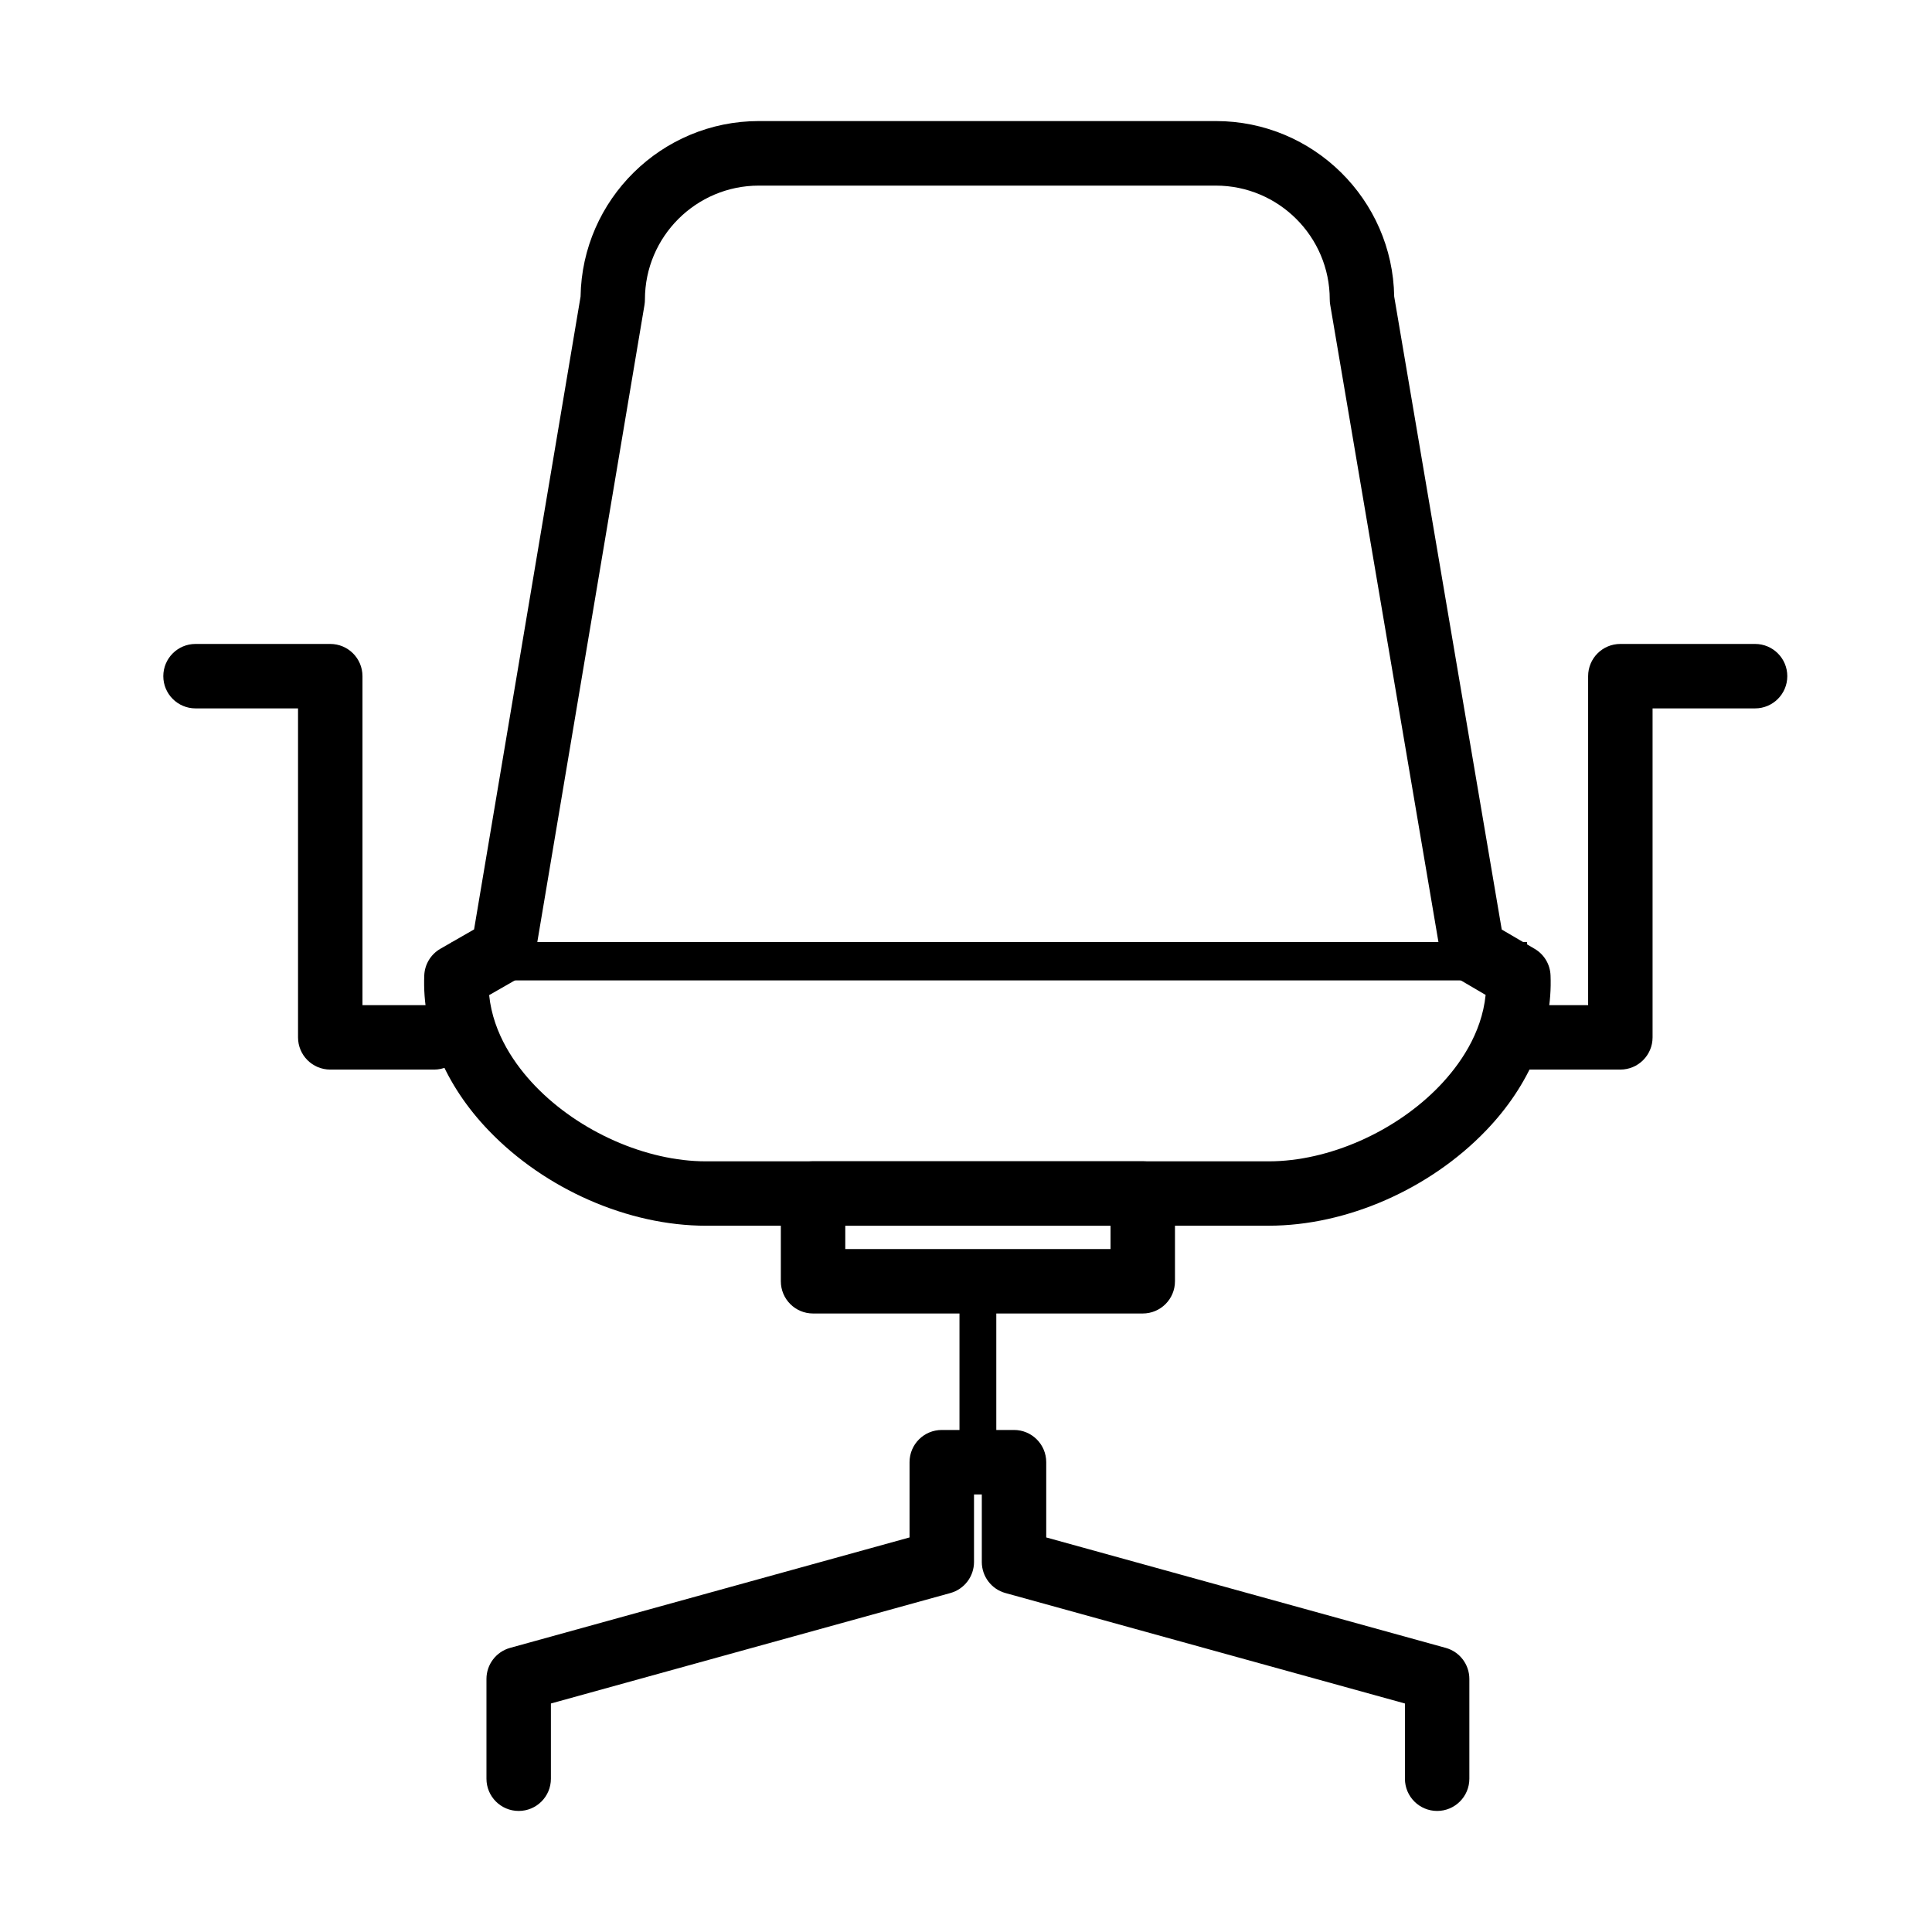
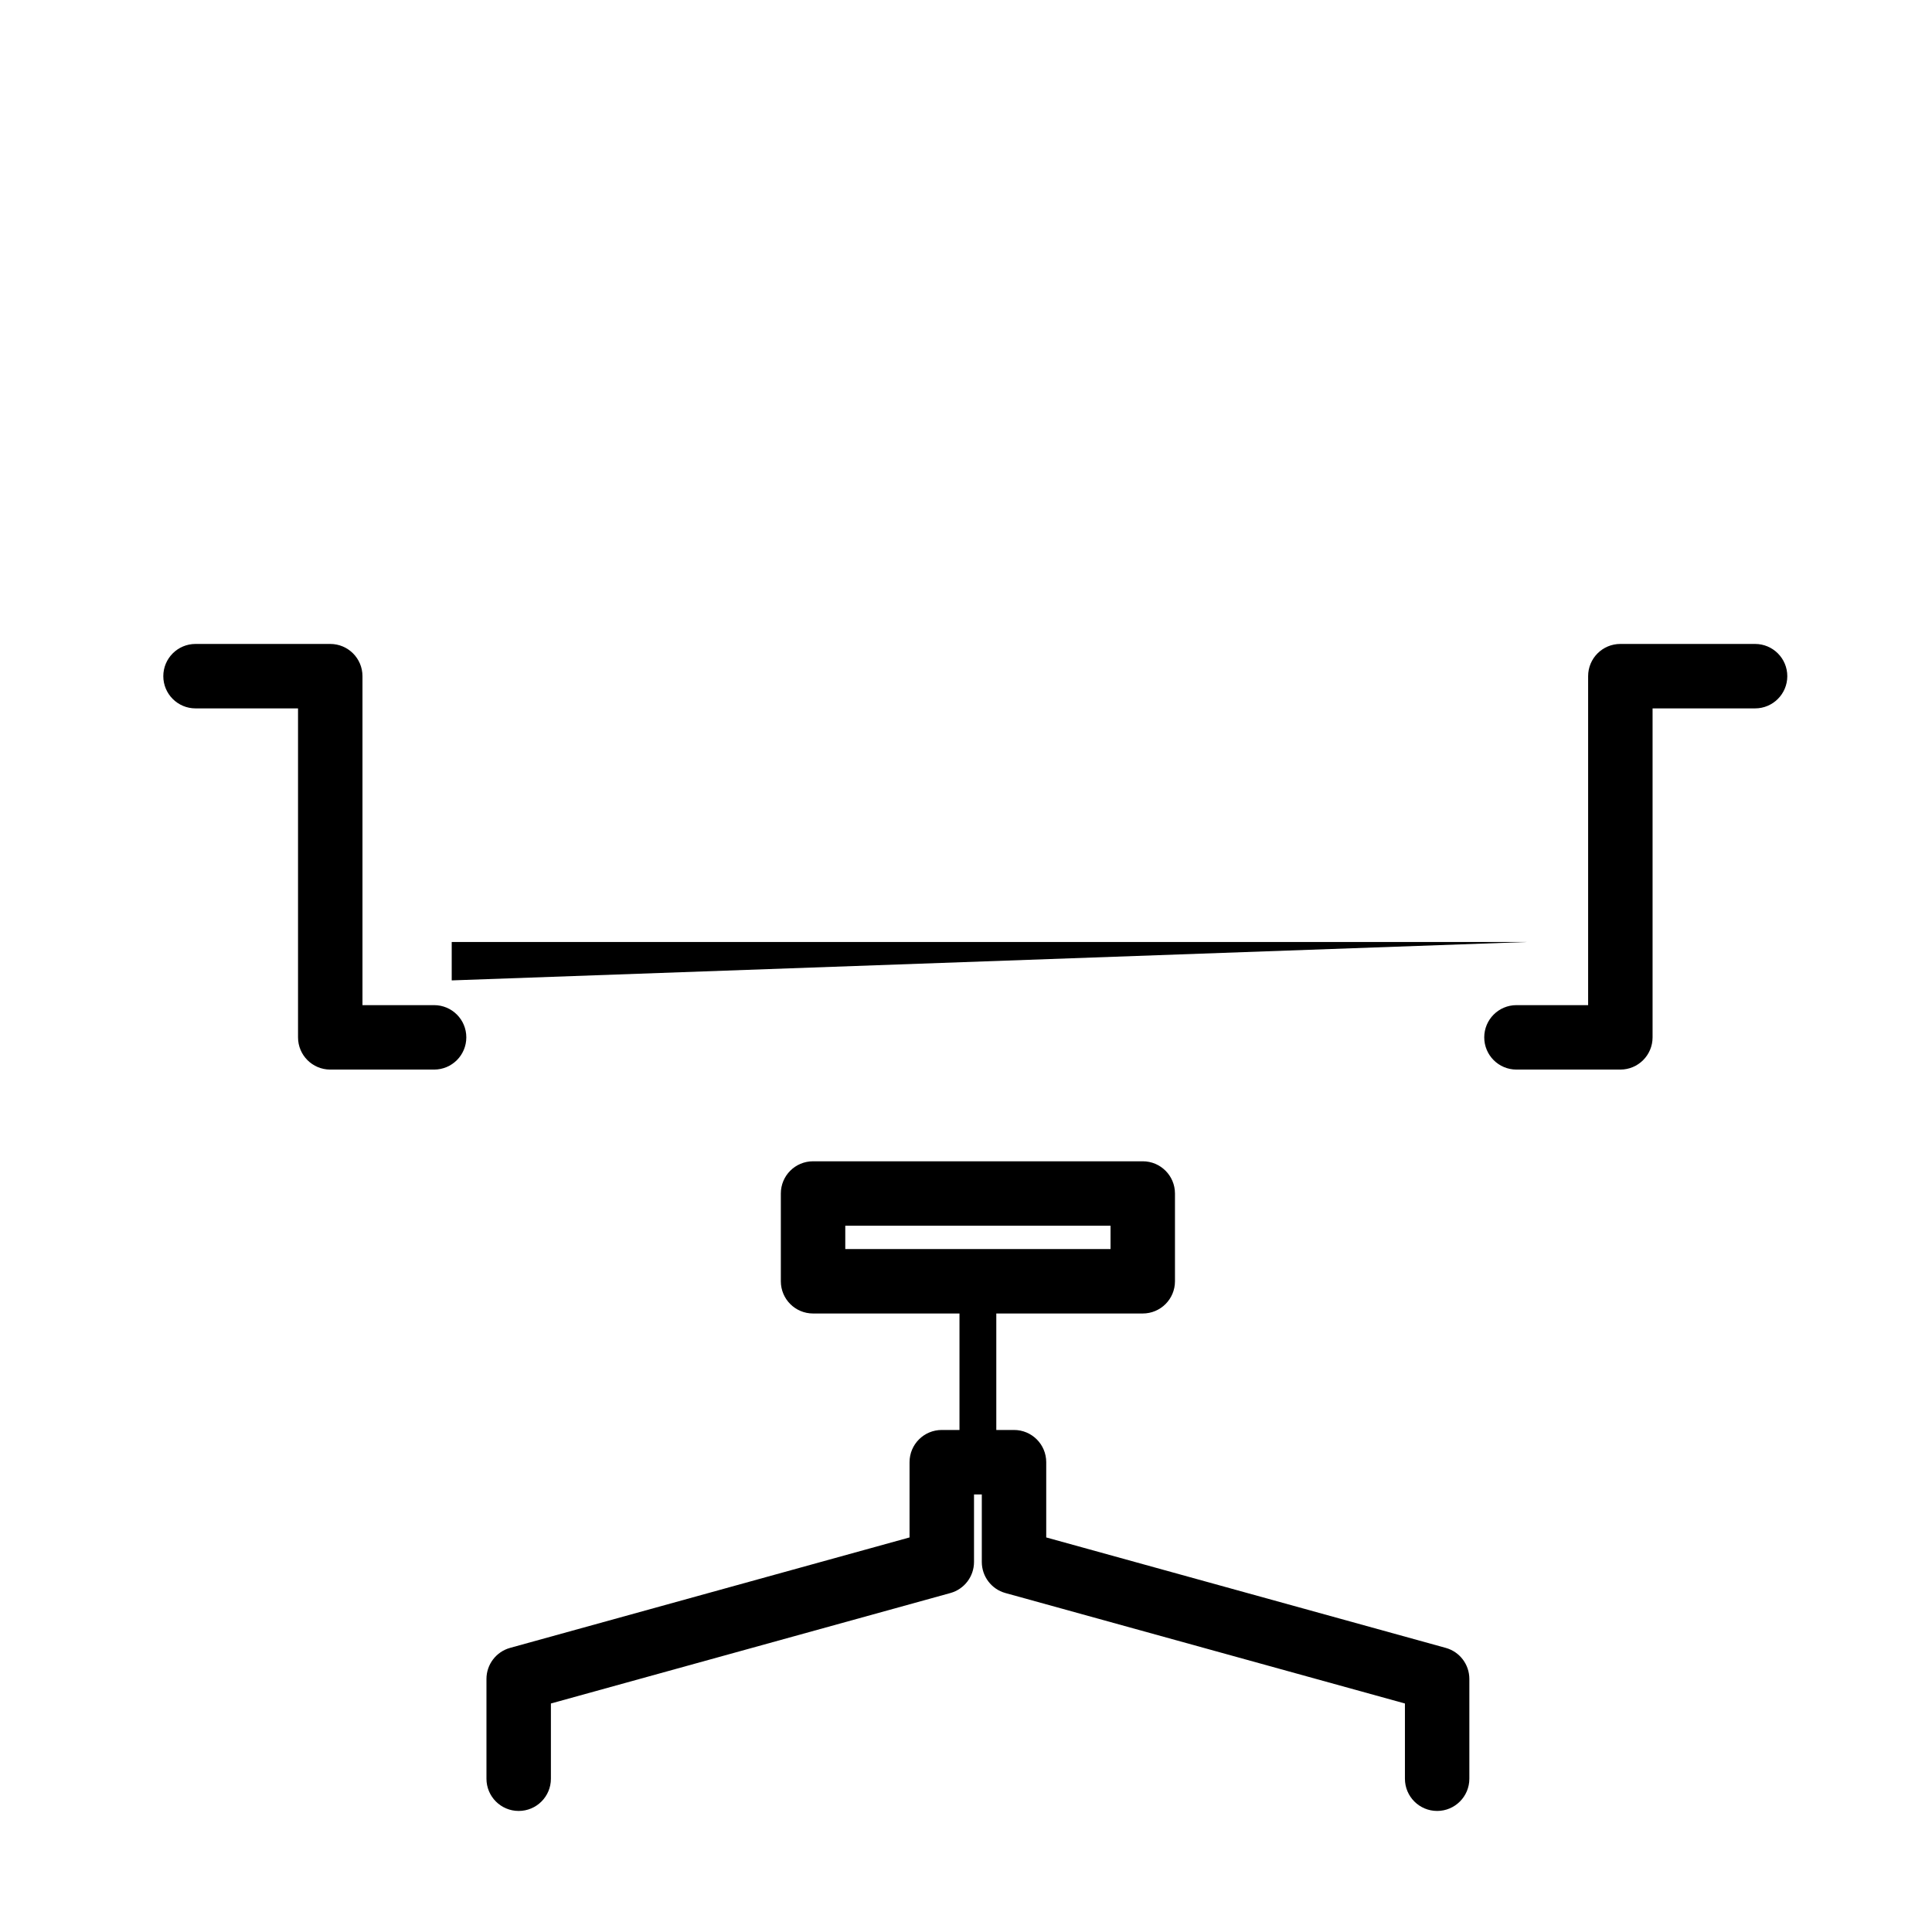
<svg xmlns="http://www.w3.org/2000/svg" fill="#000000" width="800px" height="800px" version="1.1" viewBox="144 144 512 512">
  <g>
-     <path d="m480.27 468.83h-149.19c-20.57 0-42.625-9.656-57.566-25.23-11.602-12.07-17.668-26.672-17.078-41.105 0.113-2.93 1.73-5.598 4.273-7.062l8.926-5.129 28.223-167.71c0.398-25.707 21.445-46.512 47.254-46.512h121.11c25.812 0 46.848 20.793 47.254 46.504l28.5 167.75 8.73 5.121c2.504 1.465 4.09 4.109 4.203 7.019 0.59 14.434-5.477 29.039-17.078 41.109-14.949 15.582-36.996 25.238-57.562 25.238zm-206.64-61.113c1.059 10.371 7.023 18.676 12.195 24.07 11.652 12.129 29.41 19.977 45.238 19.977h149.19c15.824 0 33.586-7.836 45.238-19.977 5.18-5.406 11.156-13.723 12.215-24.121l-7.816-4.582c-2.18-1.273-3.664-3.449-4.094-5.934l-29.277-172.36c-0.082-0.469-0.125-0.945-0.125-1.426 0-16.641-13.547-30.176-30.184-30.176h-121.11c-16.641 0-30.188 13.535-30.188 30.176 0 0.48-0.039 0.949-0.113 1.414l-28.996 172.36c-0.426 2.523-1.953 4.723-4.172 5.992z" />
    <path d="m446.84 492.09h-87.371c-4.723 0-8.539-3.828-8.539-8.539v-23.258c0-4.723 3.816-8.539 8.539-8.539h87.371c4.723 0 8.539 3.828 8.539 8.539v23.258c0 4.723-3.824 8.539-8.539 8.539zm-78.832-17.078h70.297v-6.18h-70.297z" />
    <path d="m408.03 483.55h-9.758v52.859h9.758z" />
-     <path d="m548.68 393.64h-284.97v10.176h284.97z" />
+     <path d="m548.68 393.64h-284.97v10.176z" />
    <path d="m573.41 427.45h-27.531c-4.723 0-8.539-3.824-8.539-8.539 0-4.711 3.816-8.539 8.539-8.539h18.992v-87.18c0-4.723 3.816-8.539 8.539-8.539h35.703c4.723 0 8.539 3.828 8.539 8.539 0 4.711-3.816 8.539-8.539 8.539h-27.164v87.18c0 4.723-3.828 8.539-8.539 8.539z" />
    <path d="m259.04 427.45h-27.52c-4.723 0-8.539-3.824-8.539-8.539v-87.18h-27.164c-4.723 0-8.539-3.828-8.539-8.539 0-4.711 3.816-8.539 8.539-8.539h35.703c4.723 0 8.539 3.828 8.539 8.539v87.18h18.98c4.723 0 8.539 3.816 8.539 8.539s-3.824 8.539-8.539 8.539z" />
    <path d="m524.86 623.92c-4.723 0-8.539-3.828-8.539-8.539v-19.938l-105.87-29.273c-3.695-1.016-6.262-4.387-6.262-8.234v-17.891h-2.066v17.891c0 3.84-2.562 7.207-6.258 8.234l-105.87 29.273v19.938c0 4.723-3.816 8.539-8.539 8.539-4.723 0-8.539-3.828-8.539-8.539v-26.441c0-3.84 2.566-7.207 6.262-8.234l105.86-29.27v-19.941c0-4.719 3.82-8.539 8.539-8.539h19.145c4.723 0 8.539 3.828 8.539 8.539v19.941l105.87 29.27c3.695 1.016 6.262 4.387 6.262 8.234v26.441c0 4.711-3.82 8.539-8.539 8.539z" />
  </g>
</svg>